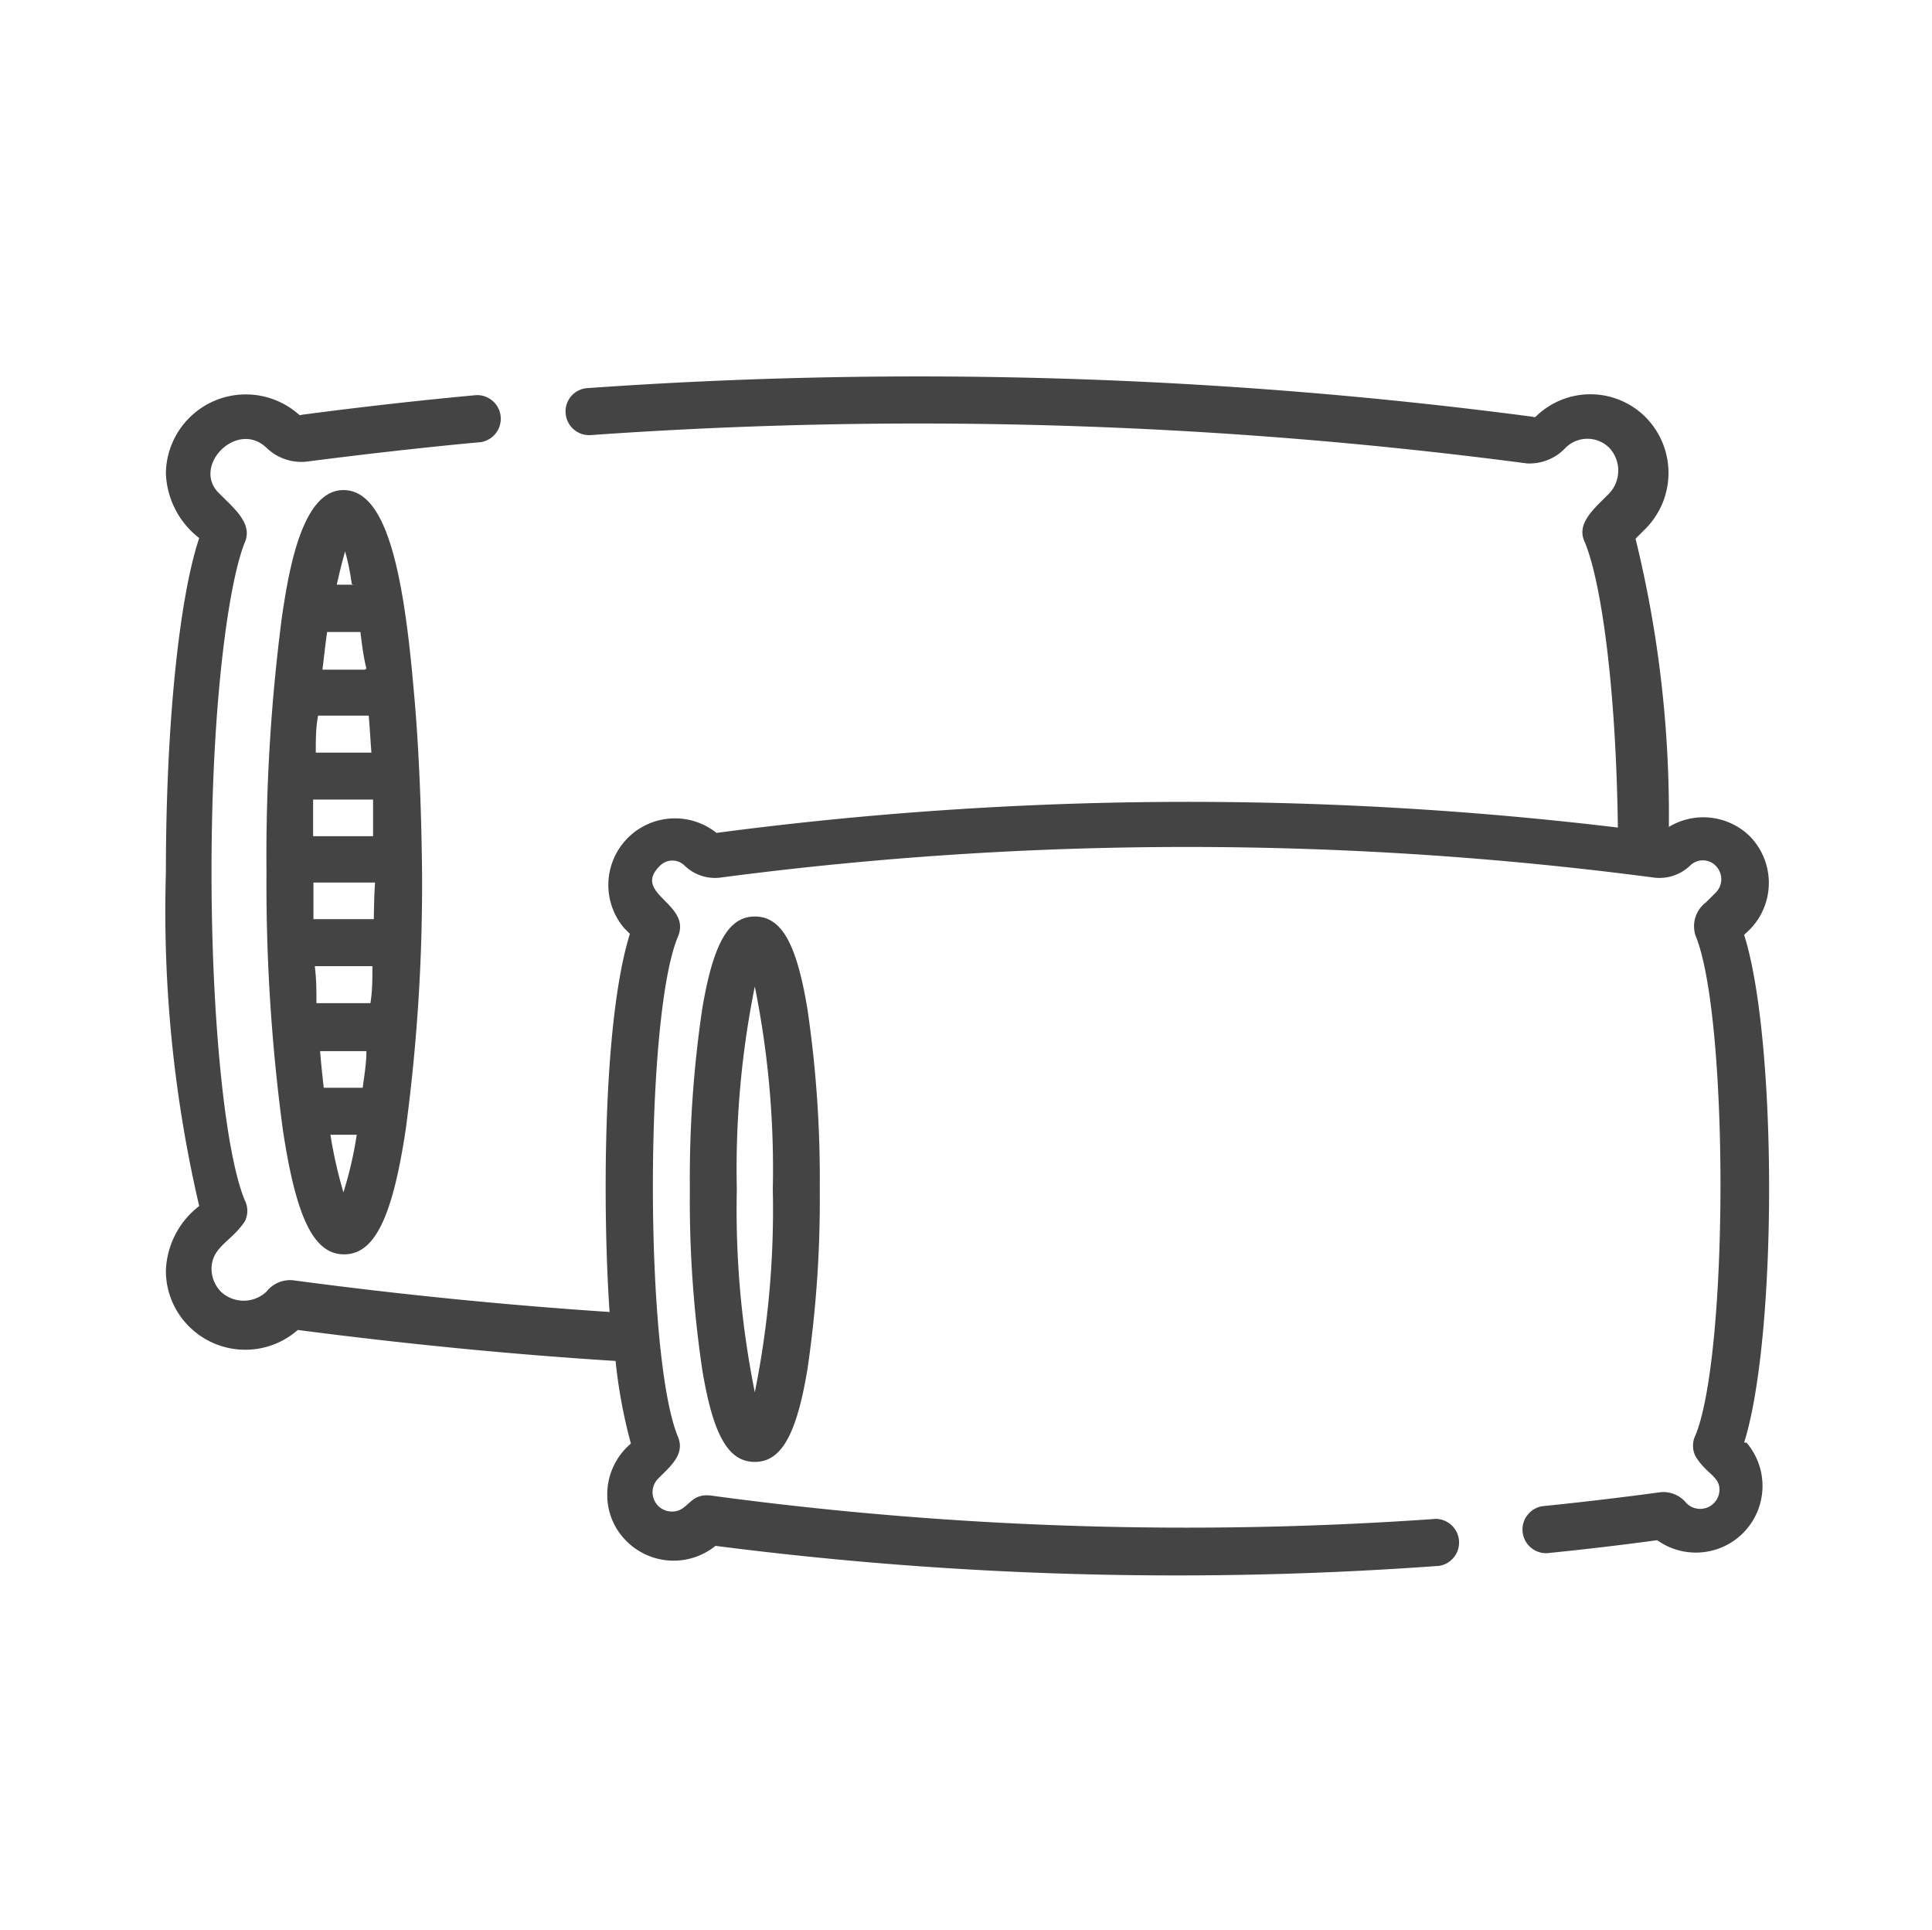
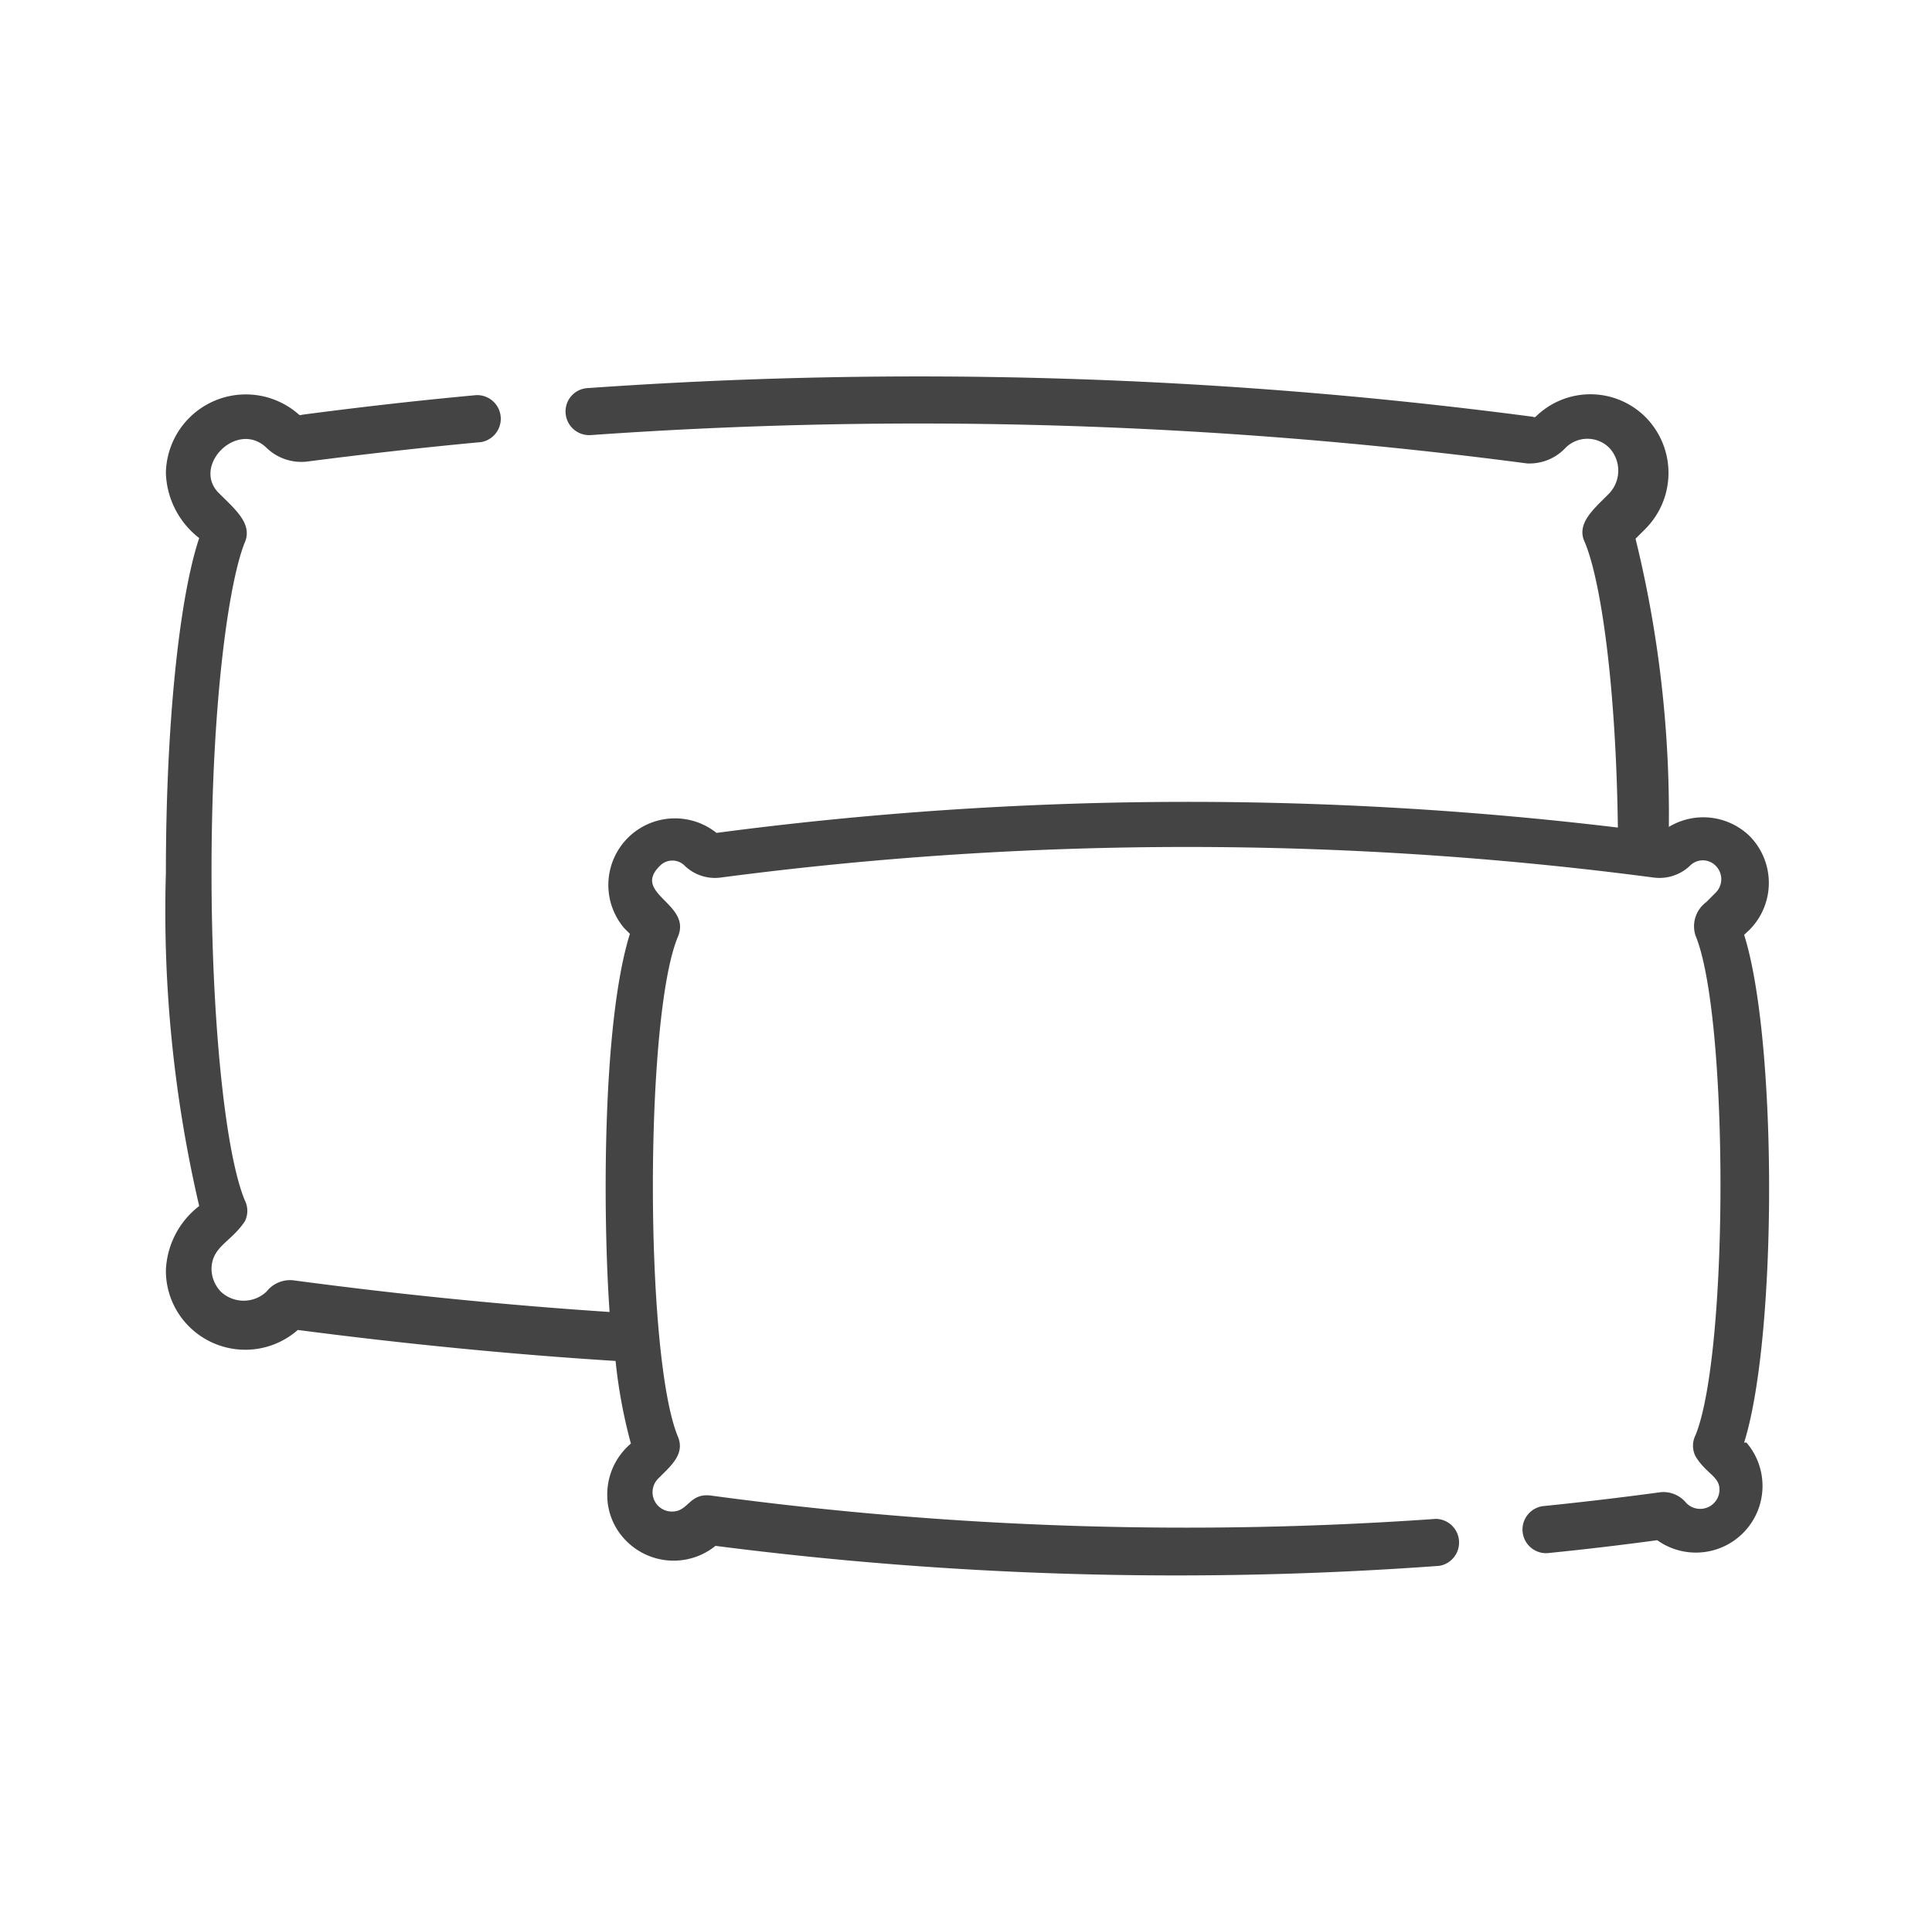
<svg xmlns="http://www.w3.org/2000/svg" id="Capa_1" data-name="Capa 1" viewBox="0 0 58 57.94">
  <defs>
    <style>.cls-1{fill:#444;}</style>
  </defs>
-   <path class="cls-1" d="M12.42,20.71c-.32-3.72-.86-6-2.11-6s-1.64,2.44-1.84,3.76A55.39,55.39,0,0,0,8,26.18a55.39,55.39,0,0,0,.49,7.72c.4,2.66.93,3.75,1.84,3.75s1.45-1.09,1.85-3.75a55.1,55.1,0,0,0,.49-7.72C12.65,24.12,12.56,22.21,12.42,20.71Zm-1.27,1.88H9.48c0-.39,0-.76.07-1.11h1.52C11.1,21.84,11.12,22.2,11.15,22.59ZM9.45,29h1.73c0,.38,0,.75-.06,1.11H9.5c0-.36,0-.73-.05-1.11Zm1.77-1.41H9.41c0-.36,0-.73,0-1.1h1.85C11.23,26.89,11.23,27.26,11.22,27.62ZM9.4,25.1c0-.38,0-.74,0-1.1H11.2c0,.36,0,.72,0,1.1Zm1.55-5H9.68c.05-.41.09-.78.14-1.13h1C10.86,19.29,10.9,19.66,11,20.07ZM9.61,31.55H11c0,.39-.07.76-.11,1.1H9.72C9.68,32.31,9.64,31.94,9.61,31.55Zm1-14h-.5c.09-.4.17-.72.25-1A7,7,0,0,1,10.56,17.53ZM9.92,34.06h.79a11.67,11.67,0,0,1-.4,1.73A13.45,13.45,0,0,1,9.92,34.06Z" />
  <path class="cls-1" d="M52.36,43.3c1-3.19,1-12.08,0-15.24l.16-.15a2,2,0,0,0,0-2.82l0,0a2,2,0,0,0-2.42-.27,34.69,34.69,0,0,0-1-8.65l.29-.29a2.38,2.38,0,0,0,0-3.37l0,0a2.34,2.34,0,0,0-3.29,0,.08.08,0,0,1-.08,0,141.08,141.08,0,0,0-28.39-.86.7.7,0,0,0-.65.75.71.71,0,0,0,.75.66,139.77,139.77,0,0,1,28.11.85A1.48,1.48,0,0,0,47,13.44a.93.93,0,0,1,1.31,0l0,0a1,1,0,0,1,0,1.37c-.43.44-1,.89-.74,1.45.46,1.07.94,4.11,1,8.58A108.17,108.17,0,0,0,21.51,25a2,2,0,0,0-2.77,2.86l.17.17c-.84,2.69-.81,8.49-.61,11.35-3.17-.21-6.35-.53-9.49-.95a.9.9,0,0,0-.81.34,1,1,0,0,1-1.37,0,1,1,0,0,1-.28-.67c0-.68.58-.81,1-1.44a.7.7,0,0,0,0-.63c-.6-1.44-1-5.49-1-9.86,0-5.16.53-8.74,1-9.89.24-.56-.3-1-.77-1.47C5.74,14,7.11,12.59,8,13.44a1.5,1.5,0,0,0,1.25.41c1.71-.22,3.46-.42,5.19-.58a.71.71,0,0,0-.14-1.41c-1.74.16-3.5.36-5.24.59a.08.08,0,0,1-.08,0,2.4,2.4,0,0,0-4,1.75,2.57,2.57,0,0,0,1,1.95c-.61,1.83-1,5.67-1,10.05a39,39,0,0,0,1,10,2.56,2.56,0,0,0-1,1.94,2.36,2.36,0,0,0,.68,1.66,2.39,2.39,0,0,0,3.28.12c3.15.41,6.35.73,9.54.93a15.44,15.44,0,0,0,.46,2.48,2,2,0,0,0-.71,1.53,1.94,1.94,0,0,0,.57,1.39,2,2,0,0,0,2.68.15A108.31,108.31,0,0,0,43.21,47a.71.71,0,0,0-.1-1.41,106.38,106.38,0,0,1-21.77-.7c-.65-.08-.67.48-1.16.48a.58.58,0,0,1-.41-1c.38-.38.8-.73.58-1.25-1-2.43-1-12.61,0-15,.43-1-1.4-1.29-.54-2.13a.52.52,0,0,1,.75,0,1.31,1.31,0,0,0,1.08.35,107.26,107.26,0,0,1,28,0,1.33,1.33,0,0,0,1.1-.36.54.54,0,0,1,.76,0l0,0a.57.57,0,0,1,0,.82l-.28.28a.9.9,0,0,0-.32,1c1,2.41,1,12.54,0,15a.7.7,0,0,0,0,.63c.31.52.72.6.72,1a.58.58,0,0,1-1,.4.88.88,0,0,0-.77-.32c-1.18.16-2.37.3-3.55.42a.71.71,0,0,0,.14,1.41c1.1-.11,2.21-.24,3.31-.39a2,2,0,0,0,2.68-2.93Z" />
-   <path class="cls-1" d="M22.66,27.51c-.79,0-1.25.81-1.58,2.78a34.88,34.88,0,0,0-.37,5.41,34.83,34.83,0,0,0,.37,5.4c.33,2,.79,2.78,1.58,2.78s1.25-.8,1.58-2.78a34.83,34.83,0,0,0,.37-5.4,34.88,34.88,0,0,0-.37-5.41c-.33-2-.79-2.78-1.58-2.78Zm0,14.28a27.67,27.67,0,0,1-.54-6.09,27.67,27.67,0,0,1,.54-6.09,27.67,27.67,0,0,1,.54,6.09A27.67,27.67,0,0,1,22.66,41.79Z" />
</svg>